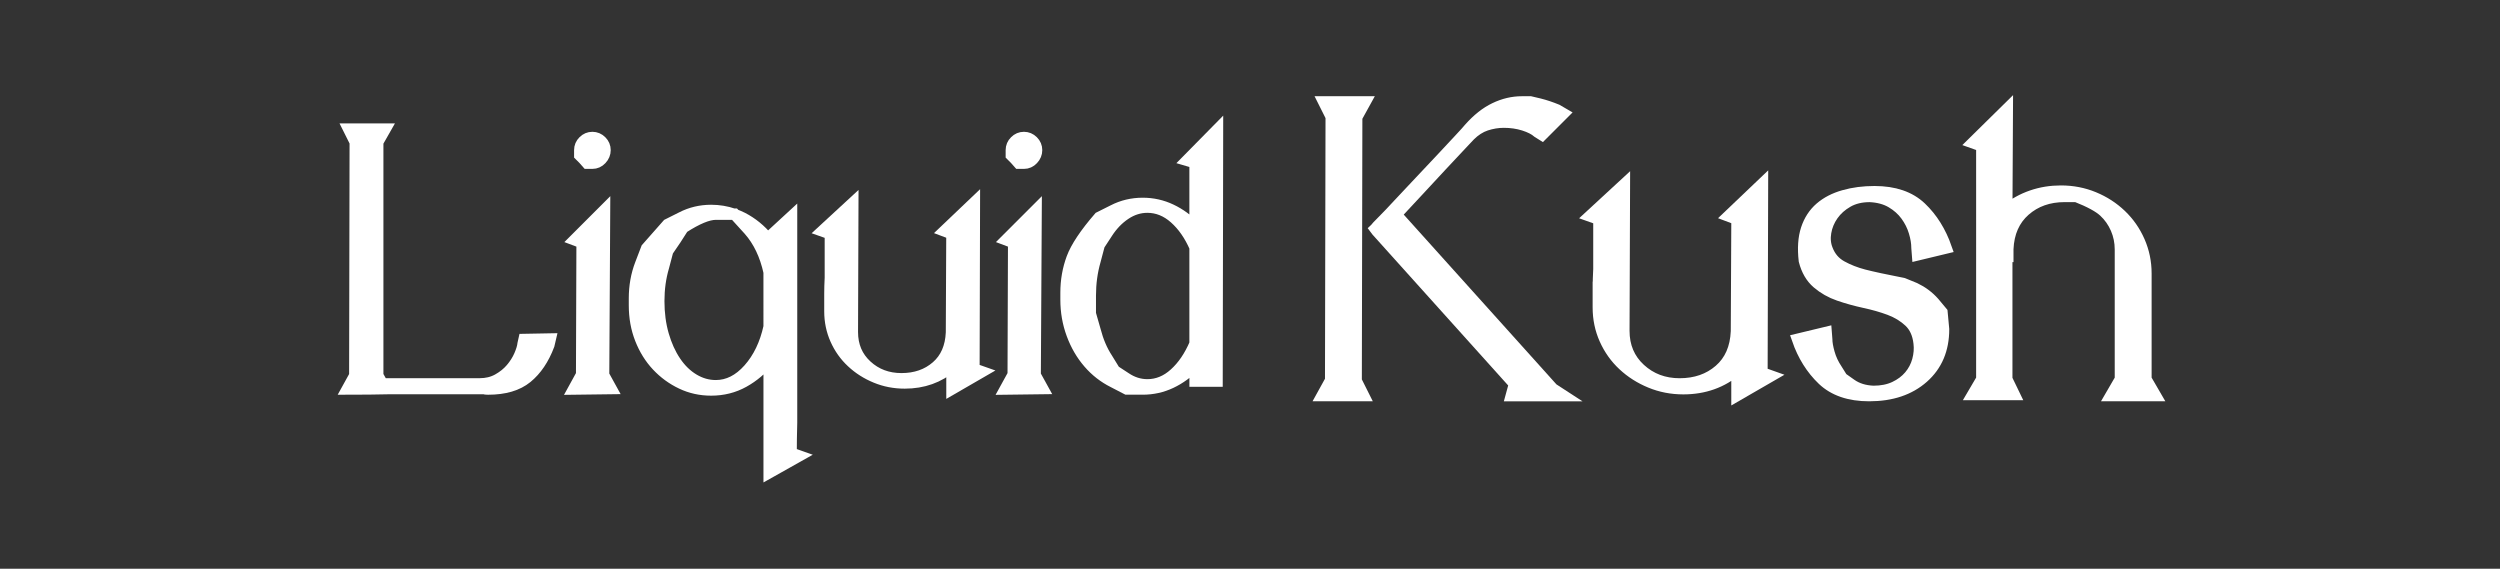
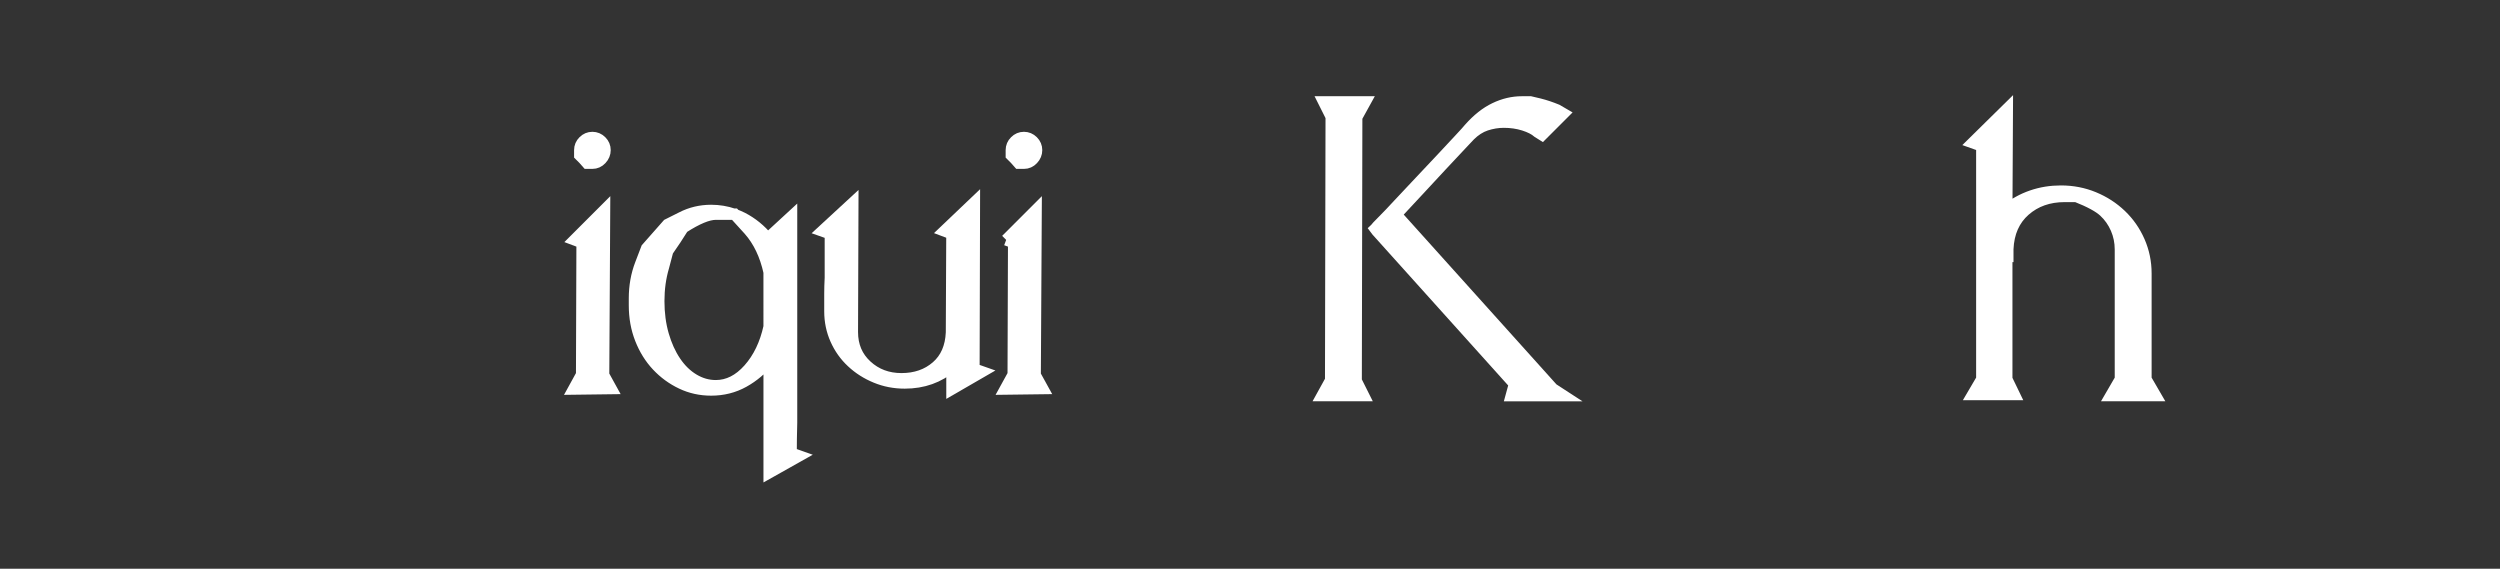
<svg xmlns="http://www.w3.org/2000/svg" xml:space="preserve" style="enable-background:new 0 0 879.71 200.14;" viewBox="0 0 879.71 200.14" y="0px" x="0px" id="Capa_1" version="1.1">
  <rect x="0" y="0" width="879.71" height="200.14" fill="#333333" stroke="none" />
  <style type="text/css">
	.st0{fill:#FFFFFF;stroke:#FFFFFF;stroke-width:4;stroke-miterlimit:10;}
</style>
  <g>
    <g>
-       <path d="M132.92,50.02v82.1l1.65,2.96h34.22c2.41,0,4.55-0.52,6.41-1.56c1.87-1.04,3.43-2.3,4.69-3.78    c1.26-1.48,2.25-3.05,2.96-4.69c0.71-1.64,1.12-3.02,1.23-4.11l0.33-1.48l9.22-0.17l-0.5,2.14c-1.87,4.94-4.44,8.75-7.73,11.44    c-3.29,2.69-7.84,4.03-13.66,4.03c-0.66,0-1.15-0.05-1.48-0.17h-32.9c-4.94,0.11-9.98,0.17-15.14,0.17l2.63-4.77l0.16-82.1    l-2.3-4.61h12.83L132.92,50.02z" class="st0" />
      <path d="M202.2,84.41l10.53-10.53l-0.33,58.08l2.63,4.77l-13.16,0.17l2.8-5.1l0.16-46.4L202.2,84.41z M204.01,54.63    v-1.81c0-1.21,0.44-2.25,1.32-3.12c0.87-0.88,1.92-1.32,3.12-1.32s2.25,0.44,3.13,1.32c0.88,0.88,1.32,1.92,1.32,3.12    s-0.44,2.28-1.32,3.21c-0.88,0.94-1.92,1.4-3.13,1.4h-1.81l-1.31-1.48L204.01,54.63z" class="st0" />
      <path d="M234.94,78.99l4.93-2.47c3.18-1.64,6.64-2.47,10.37-2.47c2.74,0,5.37,0.44,7.9,1.31h0.33l0.16,0.17    c0.87,0.33,1.75,0.72,2.63,1.15c3.4,1.76,6.36,4.17,8.89,7.24l8.39-7.73v72.56c-0.11,3.83-0.16,7.4-0.16,10.69l2.8,0.99    l-10.53,5.92V126.7c-2.52,3.18-5.51,5.73-8.97,7.65c-3.46,1.92-7.27,2.88-11.43,2.88c-3.73,0-7.21-0.76-10.45-2.31    c-3.24-1.53-6.09-3.62-8.56-6.25c-2.47-2.63-4.42-5.76-5.84-9.38c-1.43-3.62-2.14-7.57-2.14-11.84v-2.47    c0-4.28,0.71-8.28,2.14-12.01l2.14-5.59L234.94,78.99z M240.37,80.13l-2.63,4.11l-2.8,4.11l-1.48,5.6    c-1.1,3.73-1.65,7.73-1.65,12.01c0,4.28,0.52,8.22,1.56,11.84c1.04,3.62,2.47,6.78,4.28,9.46c1.81,2.69,3.95,4.77,6.42,6.25    c2.47,1.48,5.07,2.22,7.81,2.22c4.28,0,8.14-1.95,11.6-5.84c3.46-3.89,5.84-8.86,7.16-14.89V95.77    c-1.32-6.03-3.68-10.97-7.07-14.81l-4.94-5.43c-0.11-0.11-0.27-0.17-0.49-0.17h-6.25C249.14,75.36,245.3,76.95,240.37,80.13z" class="st0" />
      <path d="M292.03,103.33c0-1.65,0.05-3.51,0.16-5.6V82.28l-2.8-0.99l10.7-9.87l-0.16,45.41    c0,4.83,1.67,8.78,5.02,11.85c3.34,3.07,7.43,4.6,12.26,4.6c4.94,0,9.05-1.43,12.34-4.28c3.29-2.85,5.04-6.86,5.26-12.01    l0.16-34.72l-2.63-0.99l10.53-10.03l-0.16,58.57l2.8,0.99l-10.53,6.09v-8.06c-4.61,3.95-10.15,5.92-16.62,5.92    c-3.62,0-7.02-0.66-10.2-1.98c-3.18-1.31-5.98-3.09-8.39-5.35c-2.42-2.25-4.31-4.91-5.68-7.98c-1.37-3.07-2.06-6.36-2.06-9.87    V103.33z" class="st0" />
-       <path d="M354.06,84.41l10.53-10.53l-0.33,58.08l2.63,4.77l-13.16,0.17l2.8-5.1l0.16-46.4L354.06,84.41z M355.87,54.63    v-1.81c0-1.21,0.44-2.25,1.32-3.12c0.87-0.88,1.92-1.32,3.12-1.32s2.25,0.44,3.13,1.32c0.88,0.88,1.32,1.92,1.32,3.12    s-0.44,2.28-1.32,3.21c-0.88,0.94-1.92,1.4-3.13,1.4h-1.81l-1.31-1.48L355.87,54.63z" class="st0" />
-       <path d="M386.8,76.51l4.93-2.47c3.18-1.64,6.64-2.47,10.37-2.47c3.51,0,6.83,0.74,9.95,2.22    c3.13,1.48,5.95,3.54,8.47,6.17V57.26l-2.8-0.82l10.7-10.86l-0.16,88.52h-7.73v-5.6c-2.53,2.63-5.35,4.69-8.47,6.17    c-3.13,1.48-6.44,2.22-9.95,2.22h-5.6l-4.77-2.47c-3.29-1.65-6.17-3.89-8.64-6.75c-2.47-2.85-4.42-6.19-5.84-10.03    c-1.43-3.84-2.14-7.9-2.14-12.18v-2.47c0-4.28,0.71-8.34,2.14-12.18C378.68,86.99,381.86,82.22,386.8,76.51z M383.67,110.41    l1.65,5.76c0.99,3.84,2.41,7.18,4.28,10.03l2.63,4.28l3.78,2.47c2.41,1.64,4.99,2.47,7.73,2.47c3.51,0,6.72-1.31,9.62-3.95    c2.91-2.63,5.29-6.15,7.16-10.53v-33.9c-1.87-4.28-4.25-7.7-7.16-10.28c-2.91-2.58-6.12-3.87-9.62-3.87    c-2.74,0-5.35,0.82-7.81,2.47c-2.47,1.65-4.58,3.85-6.34,6.58l-2.8,4.28l-1.48,5.59c-1.1,3.85-1.65,7.9-1.65,12.18V110.41z" class="st0" />
+       <path d="M354.06,84.41l10.53-10.53l-0.33,58.08l2.63,4.77l-13.16,0.17l2.8-5.1l0.16-46.4L354.06,84.41M355.87,54.63    v-1.81c0-1.21,0.44-2.25,1.32-3.12c0.87-0.88,1.92-1.32,3.12-1.32s2.25,0.44,3.13,1.32c0.88,0.88,1.32,1.92,1.32,3.12    s-0.44,2.28-1.32,3.21c-0.88,0.94-1.92,1.4-3.13,1.4h-1.81l-1.31-1.48L355.87,54.63z" class="st0" />
    </g>
    <g>
      <path d="M465.25,139.21l2.99-5.42l0.19-92.7l-2.62-5.23h14.58l-2.99,5.42l-0.19,92.7l2.62,5.23H465.25z M483.94,80.52    l0.19-0.18c0-0.12,0.78-0.96,2.34-2.52c1.56-1.55,3.46-3.55,5.7-5.98c2.24-2.43,4.7-5.04,7.38-7.85c2.68-2.8,5.23-5.51,7.66-8.13    c2.43-2.62,4.55-4.89,6.36-6.82c1.8-1.93,2.96-3.2,3.46-3.83c2.87-3.24,5.85-5.61,8.97-7.1c3.11-1.5,6.29-2.25,9.53-2.25h2.99    l3.18,0.75c1.99,0.5,4.05,1.19,6.17,2.06l2.25,1.31l-7.48,7.48l-1.5-0.94c-1.12-0.99-2.77-1.83-4.95-2.52    c-2.18-0.68-4.52-1.02-7.01-1.02c-2.12,0-4.2,0.35-6.26,1.02c-2.06,0.69-3.96,1.91-5.7,3.65l-2.99,3.17    c-1.99,2.12-4.33,4.61-7.01,7.48c-2.68,2.87-5.48,5.89-8.41,9.06c-2.93,3.18-5.45,5.89-7.57,8.13l55.14,61.3l3.74,2.43h-18.32    l1.12-4.11l-48.4-53.82L483.94,80.52z" class="st0" />
-       <path d="M562.44,101.08c0-1.87,0.06-3.99,0.19-6.36V77.16l-3.18-1.13l12.15-11.21l-0.19,51.58    c0,5.48,1.9,9.97,5.7,13.46c3.8,3.49,8.44,5.23,13.92,5.23c5.61,0,10.28-1.62,14.02-4.86c3.74-3.24,5.73-7.79,5.98-13.64    l0.19-39.43l-2.99-1.13l11.96-11.4L620,131.17l3.17,1.13l-11.96,6.91v-9.16c-5.23,4.48-11.53,6.73-18.88,6.73    c-4.11,0-7.97-0.75-11.59-2.25c-3.62-1.49-6.79-3.51-9.53-6.07c-2.74-2.55-4.89-5.58-6.45-9.06c-1.56-3.49-2.34-7.22-2.34-11.21    V101.08z" class="st0" />
-       <path d="M669.71,99.77l4.11,1.68c2.62,1.25,4.86,2.93,6.73,5.05l2.8,3.36l0.56,5.98c0,7.1-2.4,12.77-7.2,17.01    c-4.8,4.24-11.12,6.36-18.97,6.36c-6.98,0-12.43-1.87-16.35-5.6c-3.92-3.74-6.89-8.47-8.88-14.21l10.09-2.43l0.19,2.43    c0,1.25,0.28,2.86,0.84,4.86c0.56,1.99,1.46,3.93,2.71,5.79l1.87,2.99l3.17,2.24c2.12,1.5,4.74,2.31,7.85,2.44    c2.86,0,5.36-0.5,7.48-1.5c2.12-1,3.86-2.3,5.23-3.92c1.37-1.62,2.34-3.46,2.9-5.52c0.56-2.06,0.72-4.08,0.47-6.07    c-0.37-3.24-1.53-5.77-3.46-7.57c-1.93-1.8-4.24-3.21-6.92-4.21c-2.68-1-5.61-1.84-8.78-2.52c-3.18-0.69-6.2-1.53-9.07-2.52    s-5.39-2.43-7.57-4.3c-2.18-1.87-3.71-4.48-4.58-7.85c-0.5-4.36-0.25-8.07,0.75-11.12c1-3.05,2.62-5.54,4.86-7.48    c2.24-1.93,5.01-3.36,8.32-4.29c3.3-0.94,6.88-1.4,10.75-1.4c6.98,0,12.43,1.87,16.35,5.6s6.88,8.48,8.88,14.21l-10.09,2.43    l-0.19-2.43c0-1.74-0.31-3.64-0.94-5.7c-0.62-2.06-1.59-3.99-2.9-5.79c-1.31-1.8-3.02-3.33-5.14-4.58    c-2.12-1.24-4.67-1.93-7.66-2.06c-2.99,0-5.58,0.62-7.76,1.87c-2.18,1.25-3.92,2.81-5.23,4.67c-1.31,1.87-2.15,3.89-2.52,6.08    c-0.37,2.18-0.19,4.2,0.56,6.07c1,2.62,2.68,4.58,5.05,5.89c2.36,1.31,4.98,2.33,7.85,3.08    C658.74,97.53,663.36,98.53,669.71,99.77z" class="st0" />
      <path d="M730.63,69.12h-4.11c-5.61,0-10.28,1.66-14.02,4.95c-3.74,3.3-5.73,7.82-5.98,13.55v2.62h-0.37v43.17    l2.62,5.42h-14.58l3.18-5.42V51.37l-3.18-1.13l12.15-11.96l-0.19,35.51c2.62-2.12,5.54-3.74,8.78-4.86    c3.24-1.12,6.67-1.68,10.28-1.68c4.11,0,7.97,0.75,11.59,2.25c3.61,1.49,6.79,3.55,9.53,6.17c2.74,2.62,4.89,5.7,6.45,9.25    c1.56,3.55,2.34,7.32,2.34,11.31v37.19l3.36,5.79h-15.7l3.36-5.79v-45.6c0-2.62-0.5-5.07-1.5-7.38c-1-2.31-2.4-4.3-4.2-5.98    C738.64,72.77,735.37,70.99,730.63,69.12z" class="st0" />
    </g>
  </g>
</svg>